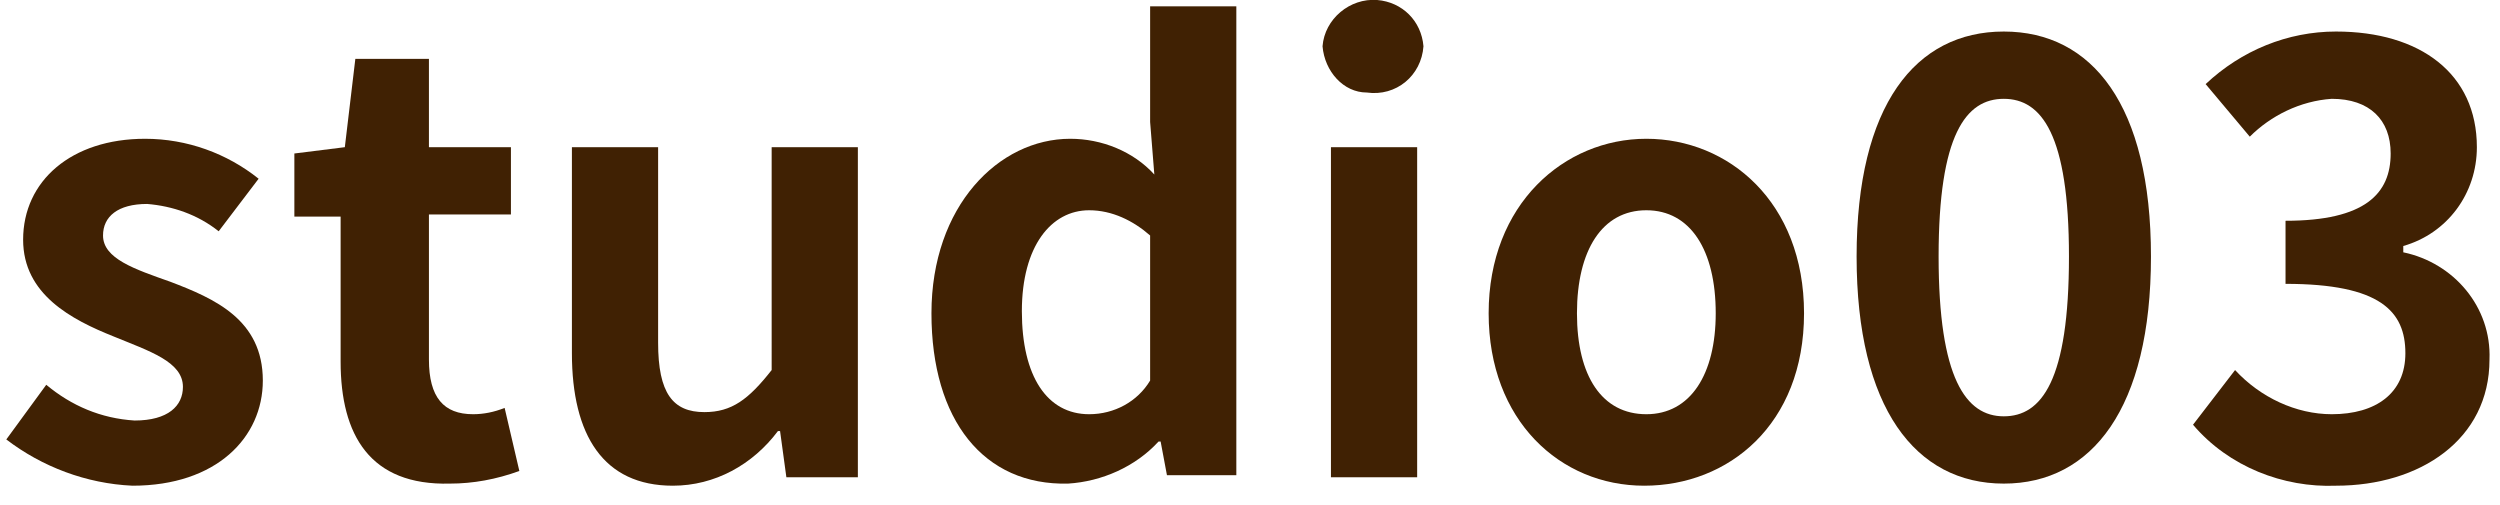
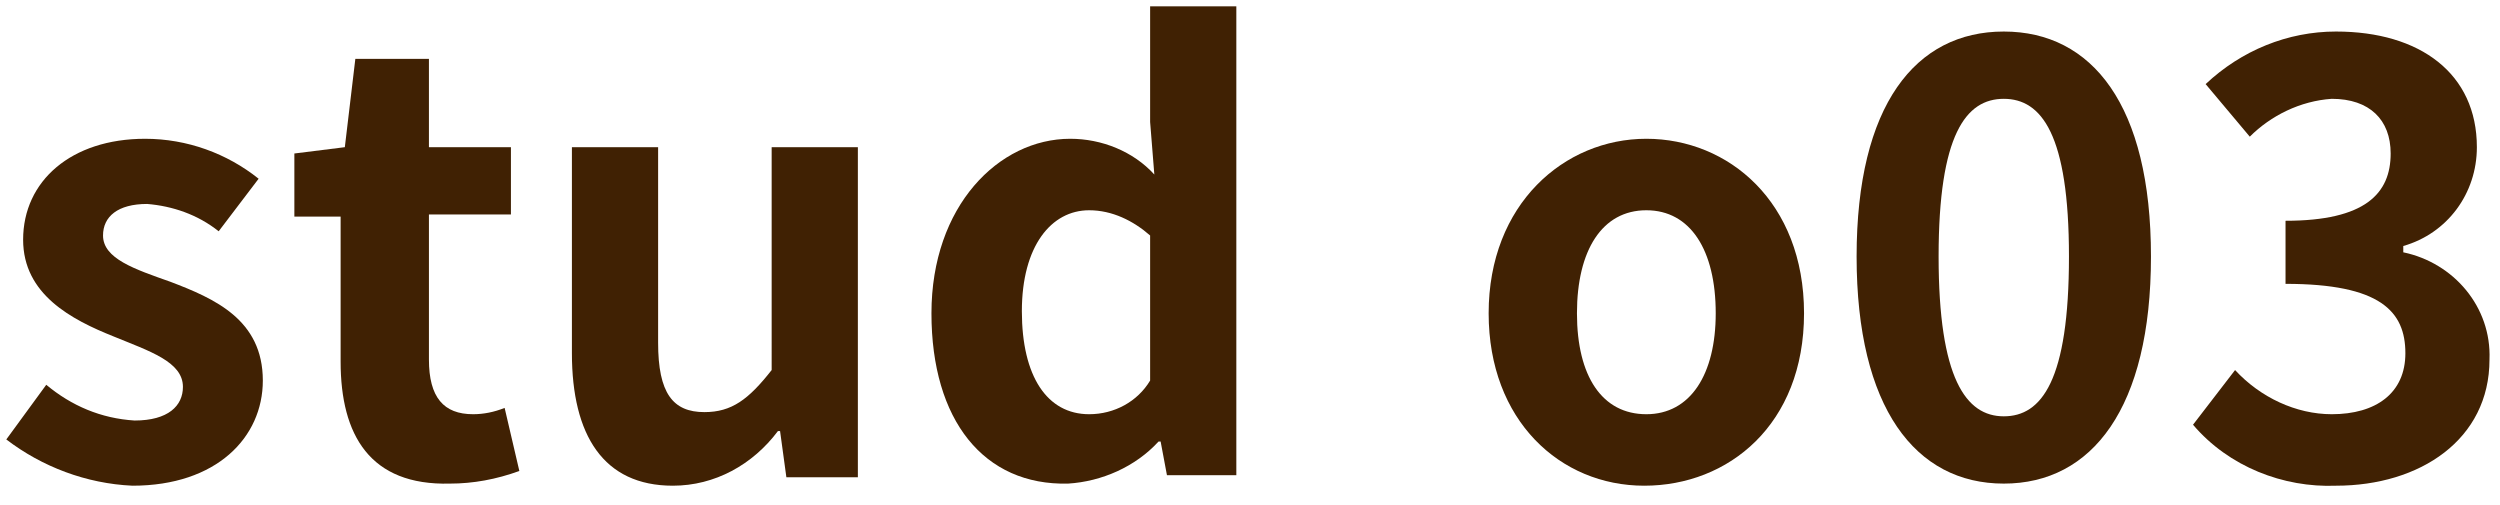
<svg xmlns="http://www.w3.org/2000/svg" version="1.1" id="Layer_1" x="0px" y="0px" viewBox="0 0 118.9 24" style="enable-background:new 0 0 118.9 24;" xml:space="preserve">
  <style type="text/css">
	.st0{fill:#402103;}
</style>
  <g id="Layer_2_00000183969301874549597390000002171830232390528406_">
    <g id="内容">
      <path class="st0" d="M0.3,20.9l1.9-2.6c1.2,1,2.6,1.6,4.2,1.7c1.6,0,2.3-0.7,2.3-1.6c0-1.2-1.6-1.7-3.3-2.4c-2-0.8-4.3-2-4.3-4.6    c0-2.8,2.3-4.8,5.8-4.8c2,0,3.9,0.7,5.4,1.9L10.4,11c-1-0.8-2.2-1.2-3.4-1.3c-1.4,0-2.1,0.6-2.1,1.5c0,1.1,1.5,1.6,3.2,2.2    c2.1,0.8,4.4,1.8,4.4,4.7c0,2.7-2.2,5-6.2,5C4.1,23,2,22.2,0.3,20.9z" />
      <path class="st0" d="M16.2,17.2v-6.9H14v-3L16.4,7l0.5-4.2h3.5V7h3.9v3.2h-3.9v6.9c0,1.8,0.7,2.6,2.1,2.6c0.5,0,1-0.1,1.5-0.3    l0.7,3c-1.1,0.4-2.2,0.6-3.3,0.6C17.6,23.1,16.2,20.7,16.2,17.2z" />
      <path class="st0" d="M27.2,16.8V7h4.1v9.3c0,2.4,0.7,3.3,2.2,3.3c1.3,0,2.1-0.6,3.2-2V7h4.1v15.7h-3.4l-0.3-2.2H37    c-1.2,1.6-3,2.6-5,2.6C28.7,23.1,27.2,20.7,27.2,16.8z" />
      <path class="st0" d="M44.3,14.9c0-5.1,3.2-8.3,6.6-8.3c1.5,0,3,0.6,4,1.7l-0.2-2.5V0.3h4.1v22.3h-3.3l-0.3-1.6h-0.1    c-1.1,1.2-2.7,1.9-4.3,2C46.8,23.1,44.3,20,44.3,14.9z M54.7,18.1v-6.9c-0.8-0.7-1.8-1.2-2.9-1.2c-1.8,0-3.2,1.7-3.2,4.8    s1.2,4.9,3.2,4.9C53,19.7,54.1,19.1,54.7,18.1L54.7,18.1z" />
-       <path class="st0" d="M62.9,2.2C63,0.9,64.2-0.1,65.5,0c1.2,0.1,2.1,1,2.2,2.2c-0.1,1.4-1.3,2.4-2.7,2.2C63.9,4.4,63,3.4,62.9,2.2z     M63.3,7h4.1v15.7h-4.1V7z" />
      <path class="st0" d="M70.8,14.9c0-5.2,3.6-8.3,7.5-8.3s7.5,3,7.5,8.3s-3.6,8.2-7.6,8.2S70.8,20,70.8,14.9z M81.6,14.9    c0-3-1.2-4.9-3.3-4.9S75,11.9,75,14.9s1.2,4.8,3.3,4.8S81.6,17.8,81.6,14.9z" />
      <path class="st0" d="M88.3,12.2c0-7.2,2.8-10.7,7-10.7s7,3.5,7,10.7s-2.8,10.8-7,10.8S88.3,19.4,88.3,12.2z M98.4,12.2    c0-5.8-1.3-7.5-3.1-7.5s-3.1,1.7-3.1,7.5s1.3,7.6,3.1,7.6S98.4,18.1,98.4,12.2L98.4,12.2z" />
      <path class="st0" d="M104.3,20.2l2-2.6c1.2,1.3,2.9,2.1,4.6,2.1c2.1,0,3.5-1,3.5-2.9c0-2-1.2-3.3-5.7-3.3v-3c3.8,0,5-1.3,5-3.2    c0-1.6-1-2.6-2.8-2.6c-1.5,0.1-2.9,0.8-3.9,1.8l-2.1-2.5c1.7-1.6,3.9-2.5,6.2-2.5c4,0,6.7,2,6.7,5.5c0,2.2-1.4,4.1-3.5,4.7V12    c2.4,0.5,4.2,2.6,4.1,5.1c0,3.8-3.3,6-7.3,6C108.6,23.2,106,22.2,104.3,20.2z" />
    </g>
  </g>
</svg>